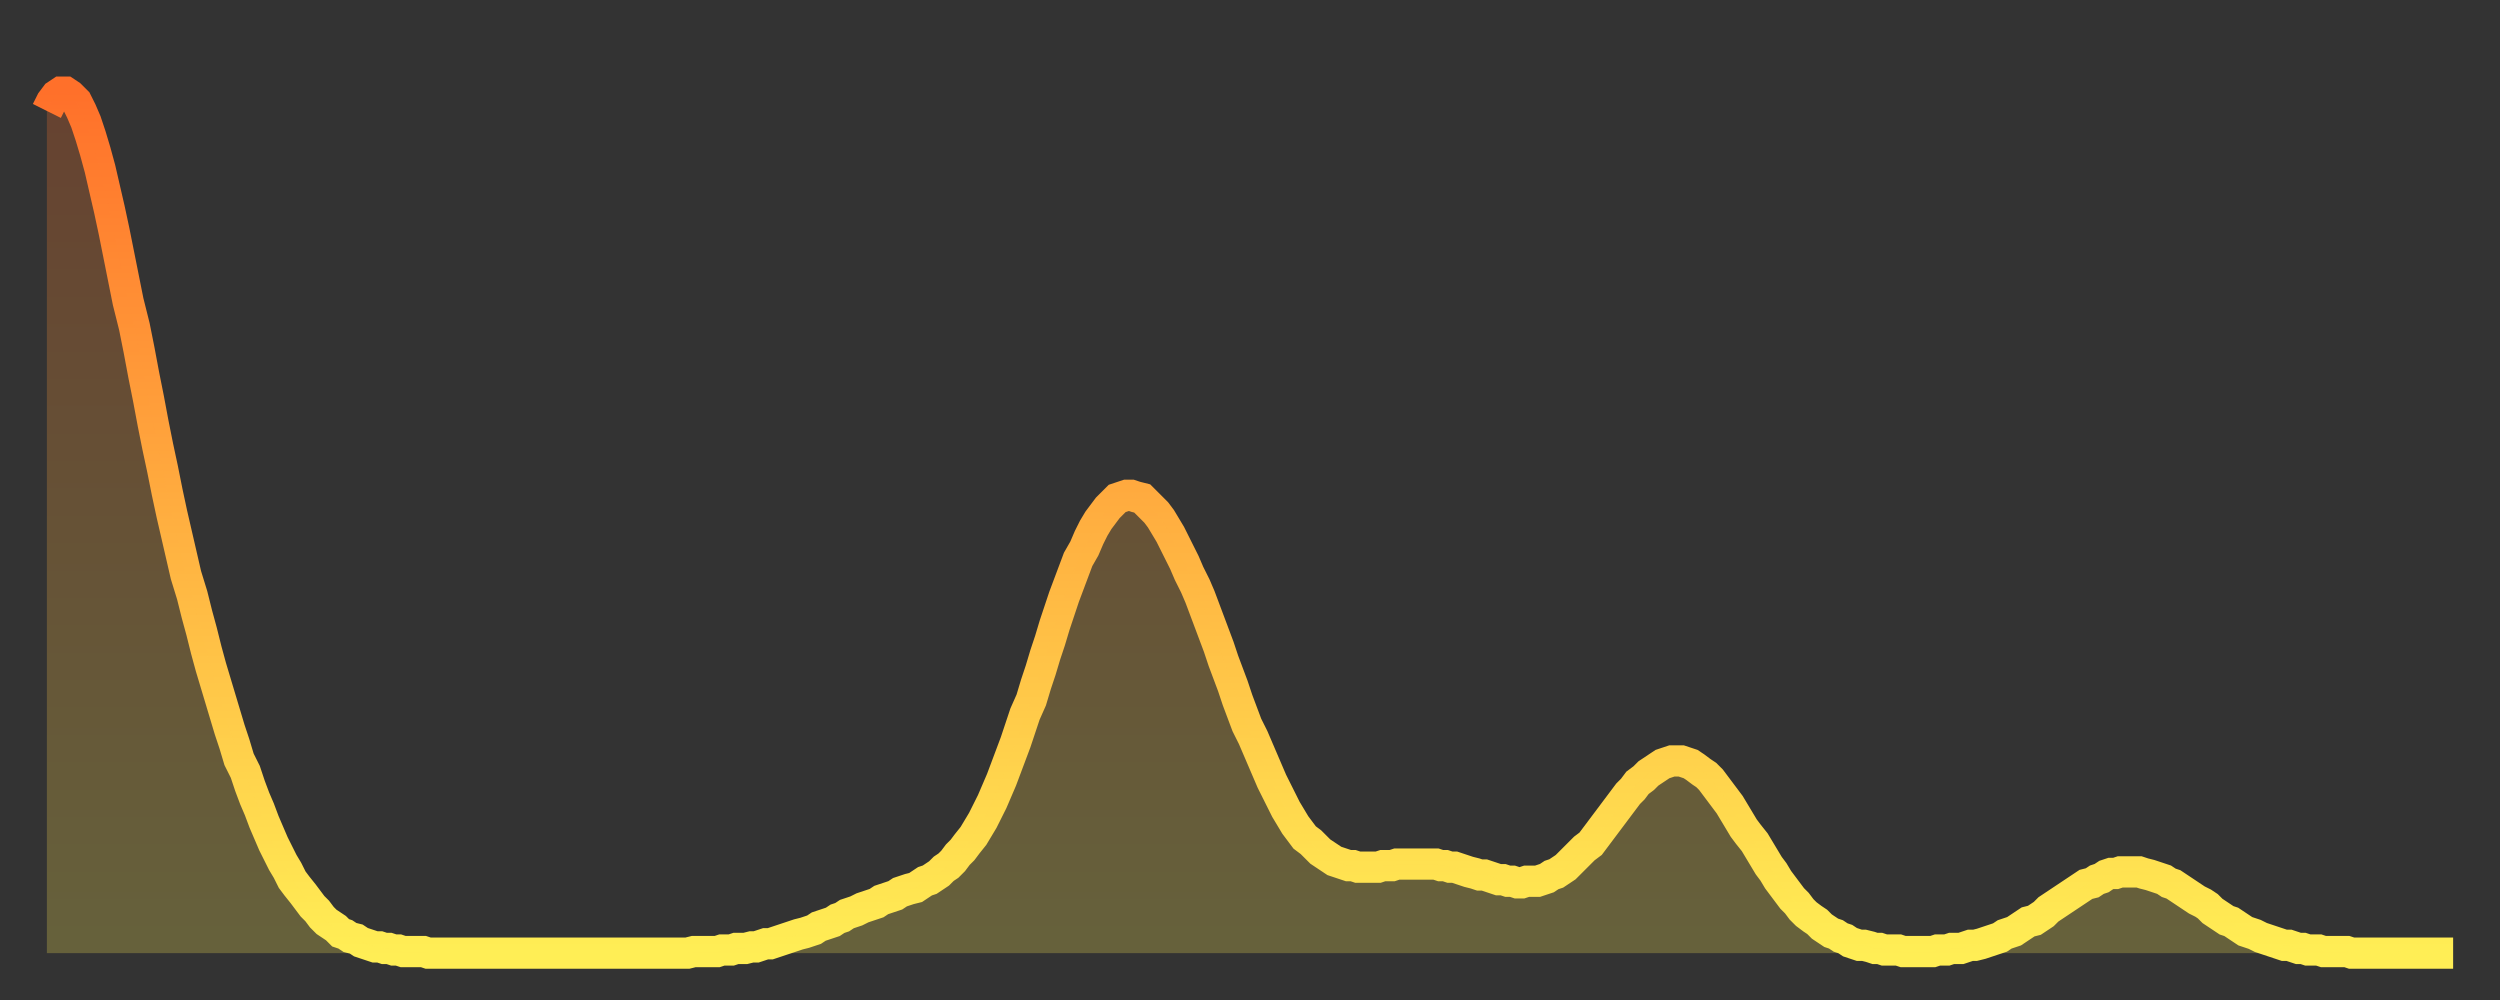
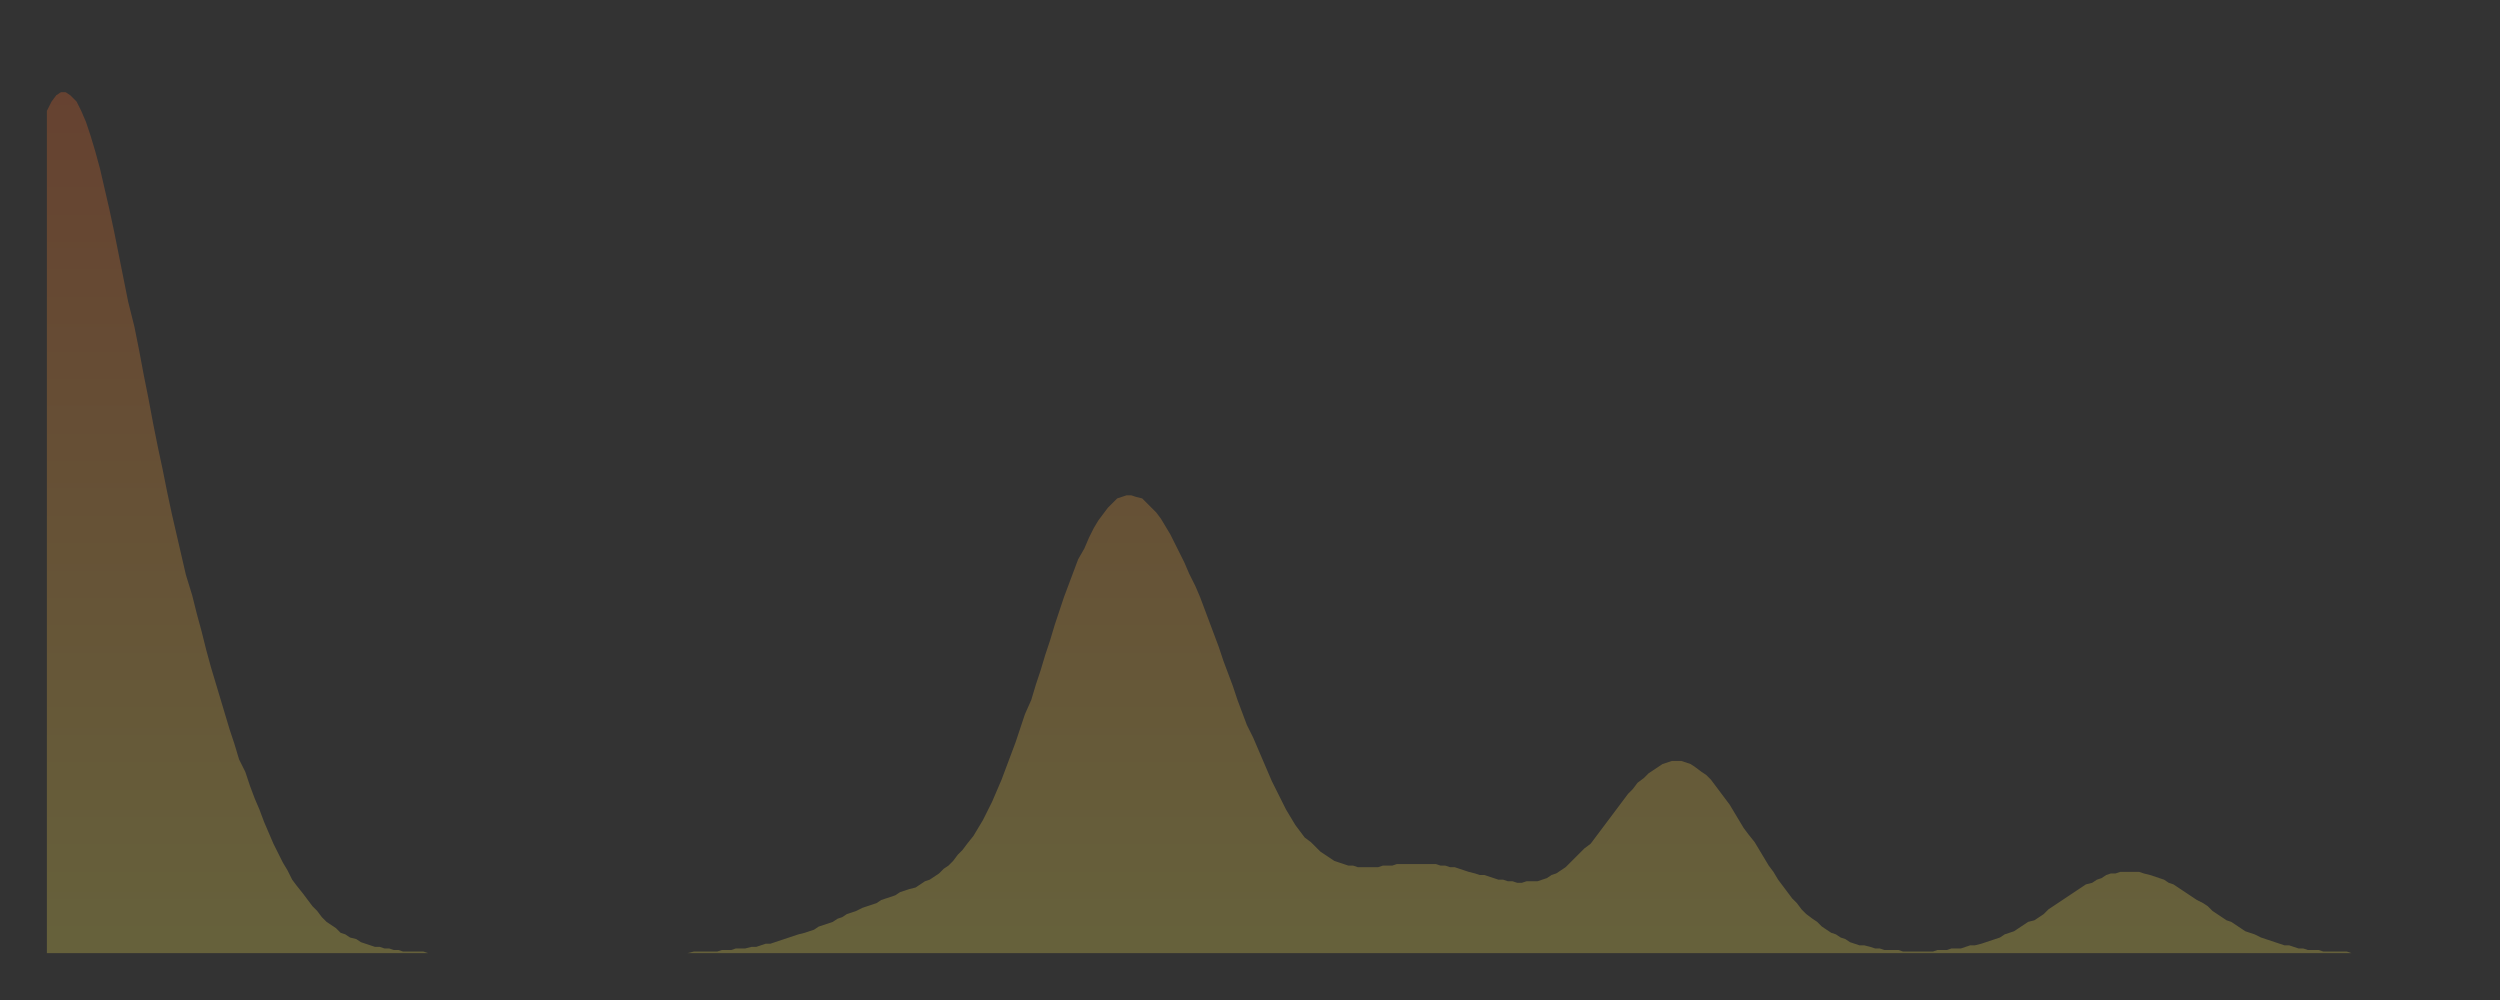
<svg xmlns="http://www.w3.org/2000/svg" baseProfile="full" height="64" version="1.1" width="160">
  <rect width="100%" height="100%" fill="#333333" stroke="none" />
  <defs>
    <linearGradient id="id1422604" x1="0" x2="0" y1="0" y2="1">
      <stop offset="0%" stop-color="#ff702a" />
      <stop offset="50%" stop-color="#ffaf40" />
      <stop offset="100%" stop-color="#ffee55" />
    </linearGradient>
  </defs>
  <g transform="translate(3,3)">
    <g>
-       <path d="M 0.0 4.1 0.3 3.5 0.6 3.1 0.9 2.9 1.2 2.9 1.5 3.1 1.9 3.5 2.2 4.1 2.5 4.8 2.8 5.7 3.1 6.7 3.4 7.8 3.7 9.1 4.0 10.4 4.3 11.8 4.6 13.3 4.9 14.8 5.2 16.3 5.6 17.9 5.9 19.4 6.2 21.0 6.5 22.5 6.8 24.1 7.1 25.6 7.4 27.0 7.7 28.5 8.0 29.9 8.3 31.2 8.6 32.5 8.9 33.8 9.3 35.1 9.6 36.3 9.9 37.4 10.2 38.6 10.5 39.7 10.8 40.7 11.1 41.7 11.4 42.7 11.7 43.7 12.0 44.6 12.3 45.6 12.7 46.4 13.0 47.3 13.3 48.1 13.6 48.8 13.9 49.6 14.2 50.3 14.5 51.0 14.8 51.6 15.1 52.2 15.4 52.7 15.7 53.3 16.0 53.7 16.4 54.2 16.7 54.6 17.0 55.0 17.3 55.3 17.6 55.7 17.9 56.0 18.2 56.2 18.5 56.4 18.8 56.7 19.1 56.8 19.4 57.0 19.8 57.1 20.1 57.3 20.4 57.4 20.7 57.5 21.0 57.6 21.3 57.6 21.6 57.7 21.9 57.7 22.2 57.8 22.5 57.8 22.8 57.9 23.1 57.9 23.5 57.9 23.8 57.9 24.1 57.9 24.4 58.0 24.7 58.0 25.0 58.0 25.3 58.0 25.6 58.0 25.9 58.0 26.2 58.0 26.5 58.0 26.8 58.0 27.2 58.0 27.5 58.0 27.8 58.0 28.1 58.0 28.4 58.0 28.7 58.0 29.0 58.0 29.3 58.0 29.6 58.0 29.9 58.0 30.2 58.0 30.6 58.0 30.9 58.0 31.2 58.0 31.5 58.0 31.8 58.0 32.1 58.0 32.4 58.0 32.7 58.0 33.0 58.0 33.3 58.0 33.6 58.0 33.9 58.0 34.3 58.0 34.6 58.0 34.9 58.0 35.2 58.0 35.5 58.0 35.8 58.0 36.1 58.0 36.4 58.0 36.7 58.0 37.0 58.0 37.3 58.0 37.7 58.0 38.0 58.0 38.3 58.0 38.6 58.0 38.9 58.0 39.2 58.0 39.5 58.0 39.8 58.0 40.1 58.0 40.4 58.0 40.7 58.0 41.0 58.0 41.4 57.9 41.7 57.9 42.0 57.9 42.3 57.9 42.6 57.9 42.9 57.9 43.2 57.8 43.5 57.8 43.8 57.8 44.1 57.7 44.4 57.7 44.7 57.7 45.1 57.6 45.4 57.6 45.7 57.5 46.0 57.4 46.3 57.4 46.6 57.3 46.9 57.2 47.2 57.1 47.5 57.0 47.8 56.9 48.1 56.8 48.5 56.7 48.8 56.6 49.1 56.5 49.4 56.3 49.7 56.2 50.0 56.1 50.3 56.0 50.6 55.8 50.9 55.7 51.2 55.5 51.5 55.4 51.8 55.3 52.2 55.1 52.5 55.0 52.8 54.9 53.1 54.8 53.4 54.6 53.7 54.5 54.0 54.4 54.3 54.3 54.6 54.1 54.9 54.0 55.2 53.9 55.6 53.8 55.9 53.6 56.2 53.4 56.5 53.3 56.8 53.1 57.1 52.9 57.4 52.6 57.7 52.4 58.0 52.1 58.3 51.7 58.6 51.4 58.9 51.0 59.3 50.5 59.6 50.0 59.9 49.5 60.2 48.9 60.5 48.3 60.8 47.6 61.1 46.9 61.4 46.1 61.7 45.3 62.0 44.5 62.3 43.6 62.6 42.7 63.0 41.8 63.3 40.8 63.6 39.9 63.9 38.9 64.2 38.0 64.5 37.0 64.8 36.1 65.1 35.2 65.4 34.4 65.7 33.6 66.0 32.8 66.4 32.1 66.7 31.4 67.0 30.8 67.3 30.3 67.6 29.9 67.9 29.5 68.2 29.2 68.5 28.9 68.8 28.8 69.1 28.7 69.4 28.7 69.7 28.8 70.1 28.9 70.4 29.2 70.7 29.5 71.0 29.8 71.3 30.2 71.6 30.7 71.9 31.2 72.2 31.8 72.5 32.4 72.8 33.0 73.1 33.7 73.5 34.5 73.8 35.2 74.1 36.0 74.4 36.8 74.7 37.6 75.0 38.4 75.3 39.3 75.6 40.1 75.9 40.9 76.2 41.8 76.5 42.6 76.8 43.4 77.2 44.2 77.5 44.9 77.8 45.6 78.1 46.3 78.4 47.0 78.7 47.6 79.0 48.2 79.3 48.8 79.6 49.3 79.9 49.8 80.2 50.2 80.5 50.6 80.9 50.9 81.2 51.2 81.5 51.5 81.8 51.7 82.1 51.9 82.4 52.1 82.7 52.2 83.0 52.3 83.3 52.4 83.6 52.4 83.9 52.5 84.3 52.5 84.6 52.5 84.9 52.5 85.2 52.5 85.5 52.4 85.8 52.4 86.1 52.4 86.4 52.3 86.7 52.3 87.0 52.3 87.3 52.3 87.6 52.3 88.0 52.3 88.3 52.3 88.6 52.3 88.9 52.3 89.2 52.4 89.5 52.4 89.8 52.5 90.1 52.5 90.4 52.6 90.7 52.7 91.0 52.8 91.4 52.9 91.7 53.0 92.0 53.0 92.3 53.1 92.6 53.2 92.9 53.3 93.2 53.3 93.5 53.4 93.8 53.4 94.1 53.5 94.4 53.5 94.7 53.4 95.1 53.4 95.4 53.4 95.7 53.3 96.0 53.2 96.3 53.0 96.6 52.9 96.9 52.7 97.2 52.5 97.5 52.2 97.8 51.9 98.1 51.6 98.4 51.3 98.8 51.0 99.1 50.6 99.4 50.2 99.7 49.8 100.0 49.4 100.3 49.0 100.6 48.6 100.9 48.2 101.2 47.8 101.5 47.5 101.8 47.1 102.2 46.8 102.5 46.5 102.8 46.3 103.1 46.1 103.4 45.9 103.7 45.8 104.0 45.7 104.3 45.7 104.6 45.7 104.9 45.8 105.2 45.9 105.5 46.1 105.9 46.4 106.2 46.6 106.5 46.9 106.8 47.3 107.1 47.7 107.4 48.1 107.7 48.5 108.0 49.0 108.3 49.5 108.6 50.0 108.9 50.4 109.3 50.9 109.6 51.4 109.9 51.9 110.2 52.4 110.5 52.8 110.8 53.3 111.1 53.7 111.4 54.1 111.7 54.5 112.0 54.8 112.3 55.2 112.6 55.5 113.0 55.8 113.3 56.0 113.6 56.3 113.9 56.5 114.2 56.7 114.5 56.8 114.8 57.0 115.1 57.1 115.4 57.3 115.7 57.4 116.0 57.5 116.3 57.5 116.7 57.6 117.0 57.7 117.3 57.7 117.6 57.8 117.9 57.8 118.2 57.8 118.5 57.8 118.8 57.9 119.1 57.9 119.4 57.9 119.7 57.9 120.1 57.9 120.4 57.9 120.7 57.9 121.0 57.8 121.3 57.8 121.6 57.8 121.9 57.7 122.2 57.7 122.5 57.7 122.8 57.6 123.1 57.5 123.4 57.5 123.8 57.4 124.1 57.3 124.4 57.2 124.7 57.1 125.0 57.0 125.3 56.8 125.6 56.7 125.9 56.6 126.2 56.4 126.5 56.2 126.8 56.0 127.2 55.9 127.5 55.7 127.8 55.5 128.1 55.2 128.4 55.0 128.7 54.8 129.0 54.6 129.3 54.4 129.6 54.2 129.9 54.0 130.2 53.8 130.5 53.6 130.9 53.5 131.2 53.3 131.5 53.2 131.8 53.0 132.1 52.9 132.4 52.9 132.7 52.8 133.0 52.8 133.3 52.8 133.6 52.8 133.9 52.8 134.2 52.9 134.6 53.0 134.9 53.1 135.2 53.2 135.5 53.3 135.8 53.5 136.1 53.6 136.4 53.8 136.7 54.0 137.0 54.2 137.3 54.4 137.6 54.6 138.0 54.8 138.3 55.0 138.6 55.3 138.9 55.5 139.2 55.7 139.5 55.9 139.8 56.0 140.1 56.2 140.4 56.4 140.7 56.6 141.0 56.7 141.3 56.8 141.7 57.0 142.0 57.1 142.3 57.2 142.6 57.3 142.9 57.4 143.2 57.5 143.5 57.5 143.8 57.6 144.1 57.7 144.4 57.7 144.7 57.8 145.1 57.8 145.4 57.8 145.7 57.9 146.0 57.9 146.3 57.9 146.6 57.9 146.9 57.9 147.2 57.9 147.5 58.0 147.8 58.0 148.1 58.0 148.4 58.0 148.8 58.0 149.1 58.0 149.4 58.0 149.7 58.0 150.0 58.0 150.3 58.0 150.6 58.0 150.9 58.0 151.2 58.0 151.5 58.0 151.8 58.0 152.1 58.0 152.5 58.0 152.8 58.0 153.1 58.0 153.4 58.0 153.7 58.0 154.0 58.0" fill="none" id="graph-curve" opacity="1" stroke="url(#id1422604)" stroke-width="2" />
      <path d="M 0 58 L 0.0 4.1 0.3 3.5 0.6 3.1 0.9 2.9 1.2 2.9 1.5 3.1 1.9 3.5 2.2 4.1 2.5 4.8 2.8 5.7 3.1 6.7 3.4 7.8 3.7 9.1 4.0 10.4 4.3 11.8 4.6 13.3 4.9 14.8 5.2 16.3 5.6 17.9 5.9 19.4 6.2 21.0 6.5 22.5 6.8 24.1 7.1 25.6 7.4 27.0 7.7 28.5 8.0 29.9 8.3 31.2 8.6 32.5 8.9 33.8 9.3 35.1 9.6 36.3 9.9 37.4 10.2 38.6 10.5 39.7 10.8 40.7 11.1 41.7 11.4 42.7 11.7 43.7 12.0 44.6 12.3 45.6 12.7 46.4 13.0 47.3 13.3 48.1 13.6 48.8 13.9 49.6 14.2 50.3 14.5 51.0 14.8 51.6 15.1 52.2 15.4 52.7 15.7 53.3 16.0 53.7 16.4 54.2 16.7 54.6 17.0 55.0 17.3 55.3 17.6 55.7 17.9 56.0 18.2 56.2 18.5 56.4 18.8 56.7 19.1 56.8 19.4 57.0 19.8 57.1 20.1 57.3 20.4 57.4 20.7 57.5 21.0 57.6 21.3 57.6 21.6 57.7 21.9 57.7 22.2 57.8 22.5 57.8 22.8 57.9 23.1 57.9 23.5 57.9 23.8 57.9 24.1 57.9 24.4 58.0 24.7 58.0 25.0 58.0 25.3 58.0 25.6 58.0 25.9 58.0 26.2 58.0 26.5 58.0 26.8 58.0 27.2 58.0 27.5 58.0 27.8 58.0 28.1 58.0 28.4 58.0 28.7 58.0 29.0 58.0 29.3 58.0 29.6 58.0 29.9 58.0 30.2 58.0 30.6 58.0 30.9 58.0 31.2 58.0 31.5 58.0 31.8 58.0 32.1 58.0 32.4 58.0 32.7 58.0 33.0 58.0 33.3 58.0 33.6 58.0 33.9 58.0 34.3 58.0 34.6 58.0 34.9 58.0 35.2 58.0 35.5 58.0 35.8 58.0 36.1 58.0 36.4 58.0 36.7 58.0 37.0 58.0 37.3 58.0 37.7 58.0 38.0 58.0 38.3 58.0 38.6 58.0 38.9 58.0 39.2 58.0 39.5 58.0 39.8 58.0 40.1 58.0 40.4 58.0 40.7 58.0 41.0 58.0 41.4 57.9 41.7 57.9 42.0 57.9 42.3 57.9 42.6 57.9 42.9 57.9 43.2 57.8 43.5 57.8 43.8 57.8 44.1 57.7 44.4 57.7 44.7 57.7 45.1 57.6 45.4 57.6 45.7 57.5 46.0 57.4 46.3 57.4 46.6 57.3 46.9 57.2 47.2 57.1 47.5 57.0 47.8 56.9 48.1 56.8 48.5 56.7 48.8 56.6 49.1 56.5 49.4 56.3 49.7 56.2 50.0 56.1 50.3 56.0 50.6 55.8 50.9 55.7 51.2 55.5 51.5 55.4 51.8 55.3 52.2 55.1 52.5 55.0 52.8 54.9 53.1 54.8 53.4 54.6 53.7 54.5 54.0 54.4 54.3 54.3 54.6 54.1 54.9 54.0 55.2 53.9 55.6 53.8 55.9 53.6 56.2 53.4 56.5 53.3 56.8 53.1 57.1 52.9 57.4 52.6 57.7 52.4 58.0 52.1 58.3 51.7 58.6 51.4 58.9 51.0 59.3 50.5 59.6 50.0 59.9 49.5 60.2 48.9 60.5 48.3 60.8 47.6 61.1 46.9 61.4 46.1 61.7 45.3 62.0 44.5 62.3 43.6 62.6 42.7 63.0 41.8 63.3 40.8 63.6 39.9 63.9 38.9 64.2 38.0 64.5 37.0 64.8 36.1 65.1 35.2 65.4 34.4 65.7 33.6 66.0 32.8 66.4 32.1 66.7 31.4 67.0 30.8 67.3 30.3 67.6 29.9 67.9 29.5 68.2 29.2 68.5 28.9 68.8 28.8 69.1 28.7 69.4 28.7 69.7 28.8 70.1 28.9 70.4 29.2 70.7 29.5 71.0 29.8 71.3 30.2 71.6 30.7 71.9 31.2 72.2 31.8 72.5 32.4 72.8 33.0 73.1 33.7 73.5 34.5 73.8 35.2 74.1 36.0 74.4 36.8 74.7 37.6 75.0 38.4 75.3 39.3 75.6 40.1 75.9 40.9 76.2 41.8 76.5 42.6 76.8 43.4 77.2 44.2 77.5 44.9 77.8 45.6 78.1 46.3 78.4 47.0 78.7 47.6 79.0 48.2 79.3 48.8 79.6 49.3 79.9 49.8 80.2 50.2 80.5 50.6 80.9 50.9 81.2 51.2 81.5 51.5 81.8 51.7 82.1 51.9 82.4 52.1 82.7 52.2 83.0 52.3 83.3 52.4 83.6 52.4 83.9 52.5 84.3 52.5 84.6 52.5 84.9 52.5 85.2 52.5 85.5 52.4 85.8 52.4 86.1 52.4 86.4 52.3 86.7 52.3 87.0 52.3 87.3 52.3 87.6 52.3 88.0 52.3 88.3 52.3 88.6 52.3 88.9 52.3 89.2 52.4 89.5 52.4 89.8 52.5 90.1 52.5 90.4 52.6 90.7 52.7 91.0 52.8 91.4 52.9 91.7 53.0 92.0 53.0 92.3 53.1 92.6 53.2 92.9 53.3 93.2 53.3 93.5 53.4 93.8 53.4 94.1 53.5 94.4 53.5 94.7 53.4 95.1 53.4 95.4 53.4 95.7 53.3 96.0 53.2 96.3 53.0 96.6 52.9 96.9 52.7 97.2 52.5 97.5 52.2 97.8 51.9 98.1 51.6 98.4 51.3 98.8 51.0 99.1 50.6 99.4 50.2 99.7 49.8 100.0 49.4 100.3 49.0 100.6 48.6 100.9 48.2 101.2 47.8 101.5 47.5 101.8 47.1 102.2 46.8 102.5 46.5 102.8 46.3 103.1 46.1 103.4 45.9 103.7 45.8 104.0 45.7 104.3 45.7 104.6 45.7 104.9 45.8 105.2 45.9 105.5 46.1 105.9 46.4 106.2 46.6 106.5 46.9 106.8 47.3 107.1 47.7 107.4 48.1 107.7 48.5 108.0 49.0 108.3 49.5 108.6 50.0 108.9 50.4 109.3 50.9 109.6 51.4 109.9 51.9 110.2 52.4 110.5 52.8 110.8 53.3 111.1 53.7 111.4 54.1 111.7 54.5 112.0 54.8 112.3 55.2 112.6 55.5 113.0 55.8 113.3 56.0 113.6 56.3 113.9 56.5 114.2 56.7 114.5 56.8 114.8 57.0 115.1 57.1 115.4 57.3 115.7 57.4 116.0 57.5 116.3 57.5 116.7 57.6 117.0 57.7 117.3 57.7 117.6 57.8 117.9 57.8 118.2 57.8 118.5 57.8 118.8 57.9 119.1 57.9 119.4 57.9 119.7 57.9 120.1 57.9 120.4 57.9 120.7 57.9 121.0 57.8 121.3 57.8 121.6 57.8 121.9 57.7 122.2 57.7 122.5 57.7 122.8 57.6 123.1 57.5 123.4 57.5 123.8 57.4 124.1 57.3 124.4 57.2 124.7 57.1 125.0 57.0 125.3 56.8 125.6 56.7 125.9 56.6 126.2 56.4 126.5 56.2 126.8 56.0 127.2 55.9 127.5 55.7 127.8 55.5 128.1 55.2 128.4 55.0 128.7 54.8 129.0 54.6 129.3 54.4 129.6 54.2 129.9 54.0 130.2 53.8 130.5 53.6 130.9 53.5 131.2 53.3 131.5 53.2 131.8 53.0 132.1 52.9 132.4 52.9 132.7 52.8 133.0 52.8 133.3 52.8 133.6 52.8 133.9 52.8 134.2 52.9 134.6 53.0 134.9 53.1 135.2 53.2 135.5 53.3 135.8 53.5 136.1 53.6 136.4 53.8 136.7 54.0 137.0 54.2 137.3 54.4 137.6 54.6 138.0 54.8 138.3 55.0 138.6 55.3 138.9 55.5 139.2 55.7 139.5 55.9 139.8 56.0 140.1 56.2 140.4 56.4 140.7 56.6 141.0 56.7 141.3 56.8 141.7 57.0 142.0 57.1 142.3 57.2 142.6 57.3 142.9 57.4 143.2 57.5 143.5 57.5 143.8 57.6 144.1 57.7 144.4 57.7 144.7 57.8 145.1 57.8 145.4 57.8 145.7 57.9 146.0 57.9 146.3 57.9 146.6 57.9 146.9 57.9 147.2 57.9 147.5 58.0 147.8 58.0 148.1 58.0 148.4 58.0 148.8 58.0 149.1 58.0 149.4 58.0 149.7 58.0 150.0 58.0 150.3 58.0 150.6 58.0 150.9 58.0 151.2 58.0 151.5 58.0 151.8 58.0 152.1 58.0 152.5 58.0 152.8 58.0 153.1 58.0 153.4 58.0 153.7 58.0 154.0 58.0 154 58" fill="url(#id1422604)" fill-opacity=".25" id="graph-shadow" />
    </g>
  </g>
</svg>